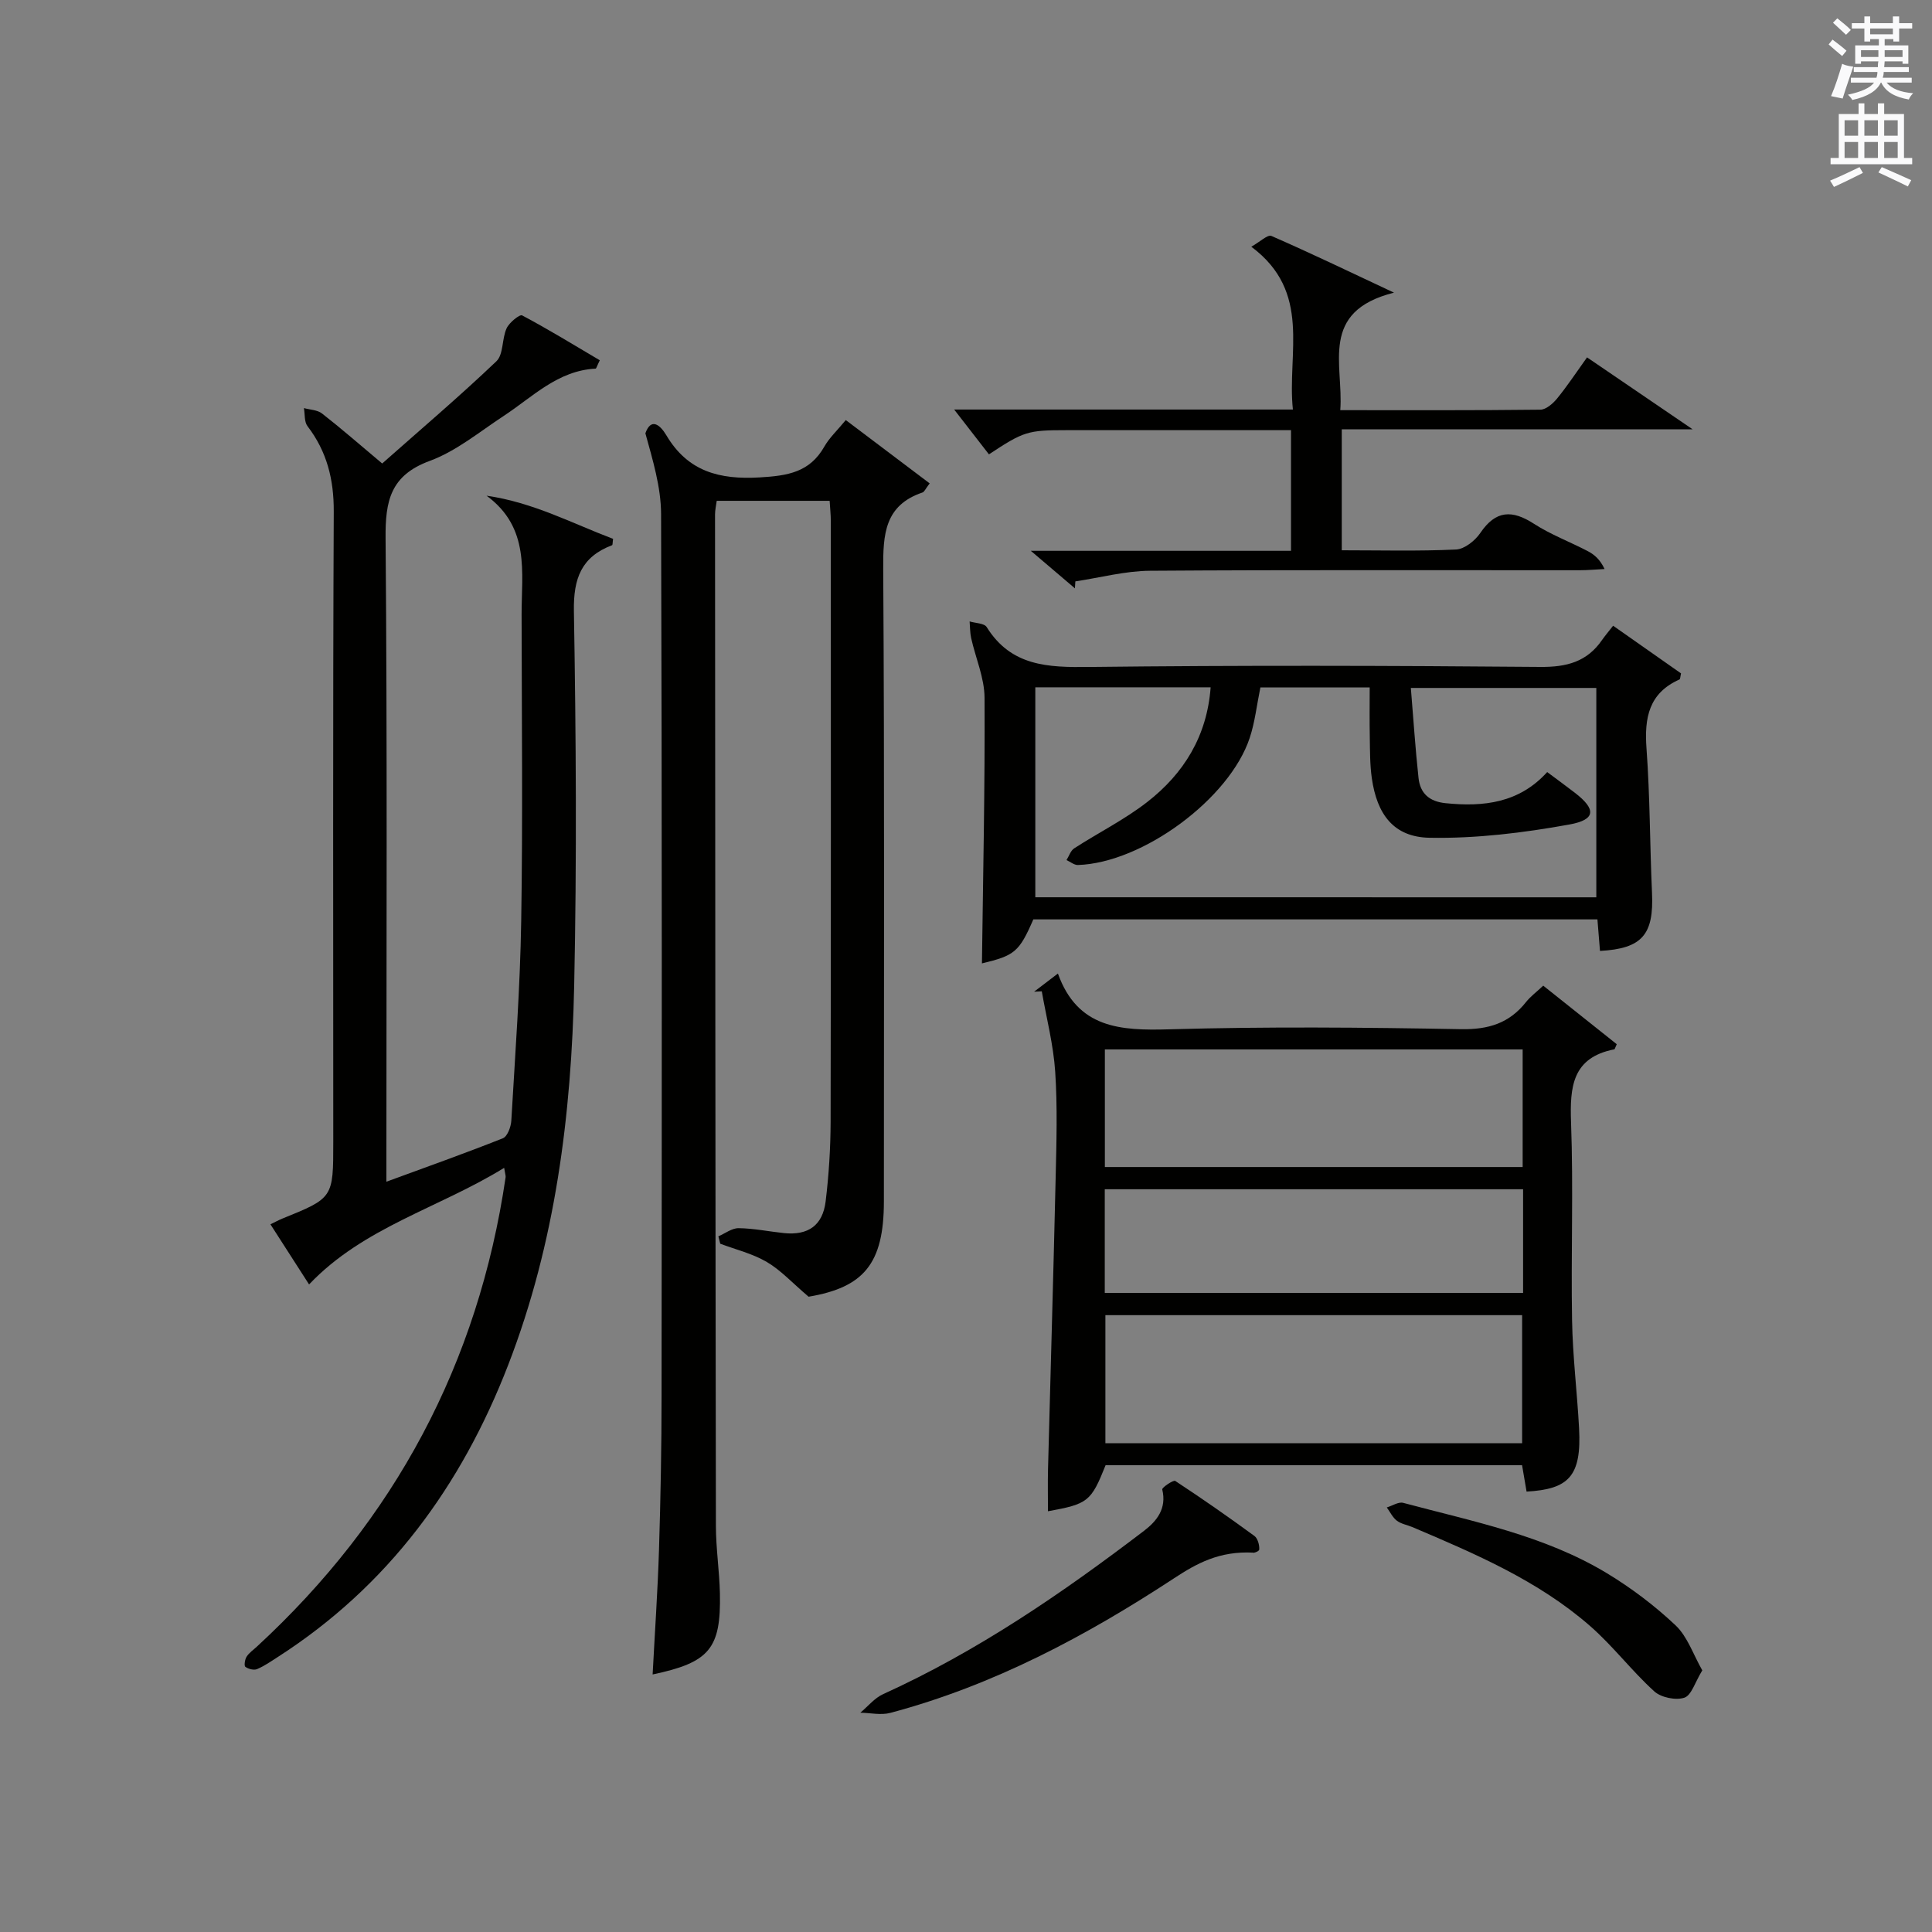
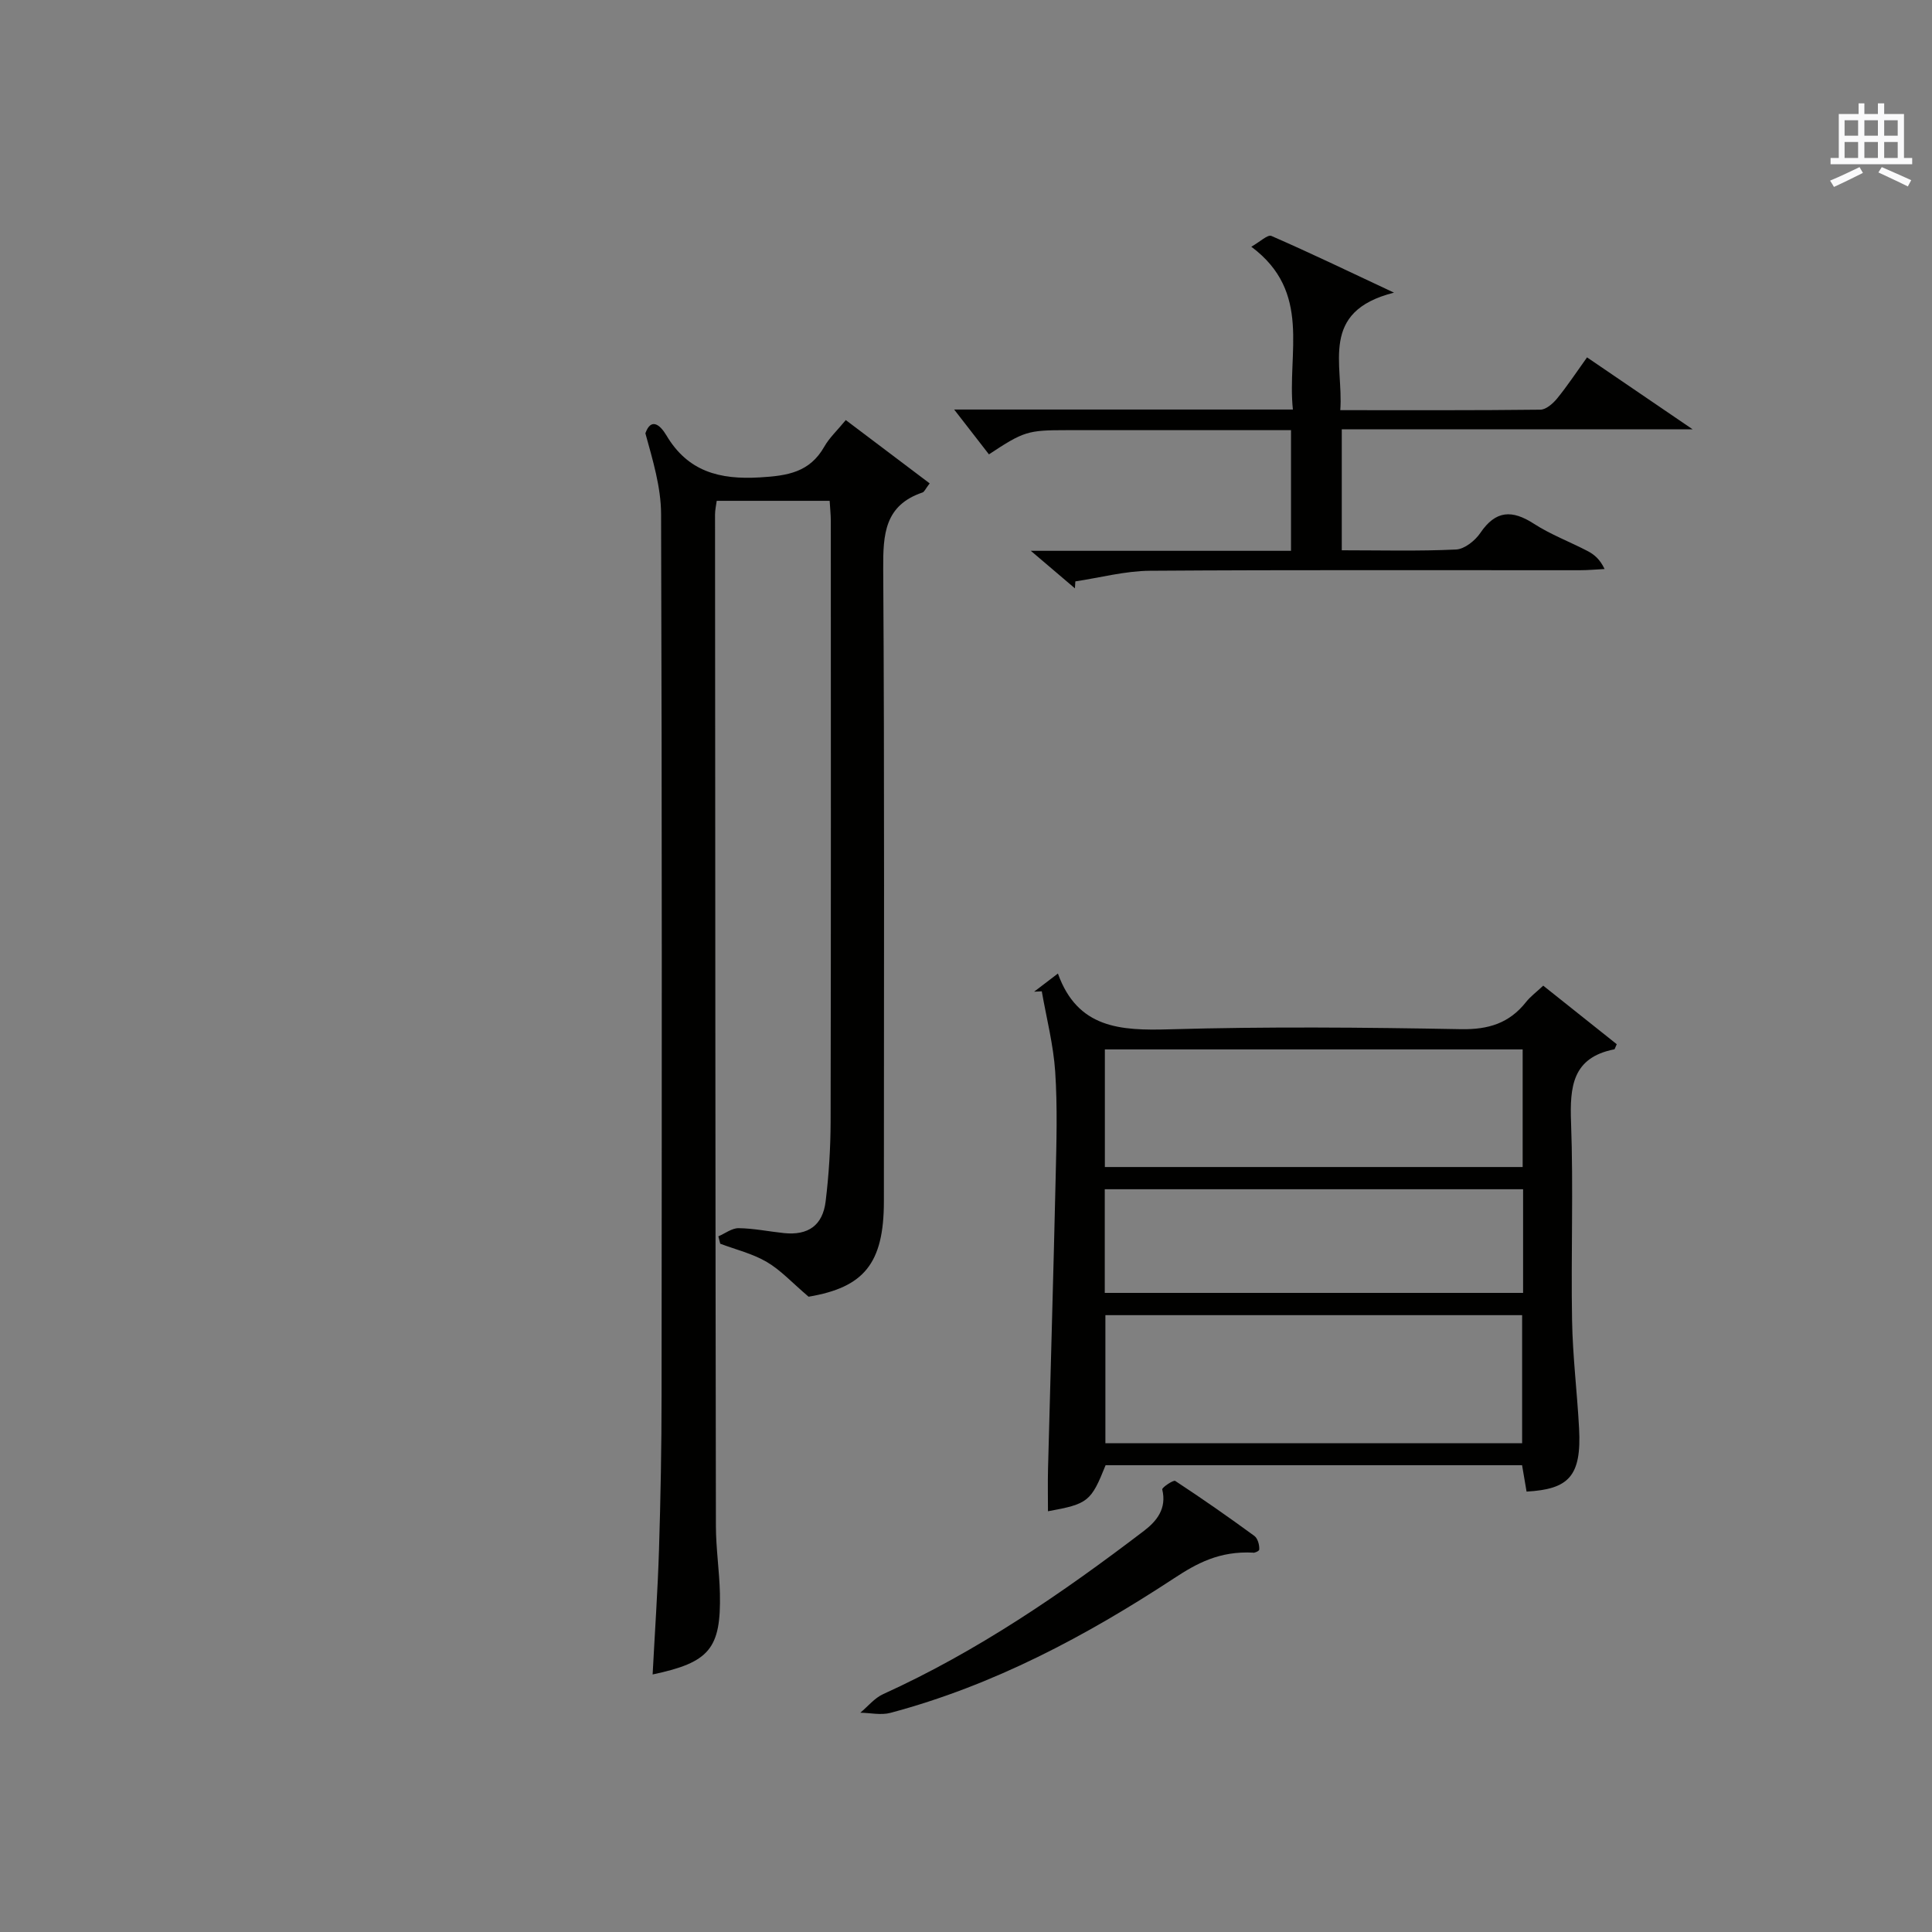
<svg xmlns="http://www.w3.org/2000/svg" version="1.1" id="漢-ZDIC-典" x="0px" y="0px" viewBox="0 0 400 400" style="enable-background:new 0 0 400 400;" xml:space="preserve">
  <rect x="0" y="0" width="400" height="400" fill="#808080" stroke="none" />
  <style type="text/css">
	.st1{fill:#010100;}
	.st2{fill:#fafafb;}
</style>
  <g>
-     <path class="st1" d="M104.38,241.79c-13.53,8.35-29.11,12.27-40.39,24.14c-2.58-4.02-5.26-8.19-8-12.45c0.96-0.46,1.68-0.86,2.43-1.17   C69,248.03,69,248.03,69,236.41c0-43.5-0.1-86.99,0.1-130.49c0.03-6.67-1.41-12.42-5.43-17.68c-0.7-0.91-0.52-2.48-0.75-3.75   c1.27,0.35,2.79,0.37,3.75,1.12c3.93,3.06,7.68,6.34,12.46,10.35c7.93-7.02,15.99-13.87,23.64-21.16c1.5-1.43,1.12-4.66,2.12-6.83   c0.55-1.2,2.71-2.94,3.21-2.67c5.49,2.91,10.8,6.17,16.08,9.29c-0.59,1.2-0.72,1.73-0.87,1.73c-7.84,0.4-13.04,5.87-19.05,9.81   c-5,3.28-9.8,7.28-15.3,9.3c-8.12,2.99-9.2,8.27-9.13,15.99C80.19,153.76,80,196.09,80,238.42c0,1.82,0,3.64,0,6.24   c8.39-3.08,16.31-5.89,24.11-8.99c0.94-0.37,1.67-2.35,1.75-3.62c0.8-13.78,1.83-27.56,2.05-41.35   c0.34-21.16,0.11-42.33,0.08-63.49c-0.01-8.69,1.79-17.94-7.25-24.58c9.66,1.39,17.77,5.75,26.19,8.93   c-0.11,0.77-0.07,1.27-0.21,1.32c-6.34,2.41-8.01,6.85-7.9,13.61c0.44,25.82,0.61,51.67,0.06,77.49   c-0.57,26.82-3.87,53.3-13.66,78.61c-9.7,25.08-24.86,45.79-47.7,60.47c-1.4,0.9-2.78,1.87-4.3,2.51   c-0.66,0.28-1.79-0.02-2.42-0.47c-0.29-0.2-0.11-1.53,0.25-2.09c0.52-0.82,1.4-1.41,2.13-2.09c28.58-26.34,45.84-58.69,51.5-97.17   C104.73,243.45,104.59,243.12,104.38,241.79z" />
    <path class="st1" d="M135.12,346.68c0.45-8.65,1.05-17.25,1.32-25.85c0.33-10.65,0.53-21.31,0.53-31.97c0.05-60.81,0.1-121.62-0.1-182.44   c-0.02-5.59-1.73-11.18-3.25-16.71c1.13-3.21,2.97-1.89,4.34,0.41c4.45,7.51,10.99,9.22,19.37,8.72c5.73-0.34,10.3-1.04,13.33-6.36   c1.04-1.84,2.67-3.34,4.45-5.51c5.9,4.46,11.6,8.76,17.37,13.11c-0.88,1.14-1.1,1.75-1.48,1.88c-7.86,2.66-8.18,8.66-8.14,15.81   c0.28,43.65,0.14,87.3,0.14,130.95c0,12.94-4.18,17.82-15.59,19.75c-3.39-2.88-5.75-5.49-8.65-7.19c-2.94-1.73-6.4-2.56-9.64-3.78   c-0.13-0.51-0.26-1.02-0.39-1.53c1.4-0.6,2.81-1.71,4.2-1.69c3.13,0.04,6.25,0.69,9.39,1.02c4.98,0.51,8.01-1.57,8.62-6.57   c0.66-5.43,1.01-10.93,1.03-16.41c0.08-41.49,0.05-82.97,0.04-124.46c0-1.3-0.15-2.6-0.24-4.17c-7.8,0-15.4,0-23.38,0   c-0.13,0.98-0.35,1.9-0.35,2.83c0.04,69.81,0.07,139.62,0.18,209.42c0.01,4.65,0.72,9.29,0.83,13.94   C149.29,341.35,146.9,344.19,135.12,346.68z" />
    <path class="st1" d="M214.1,205.32c1.43-1.09,2.87-2.19,4.93-3.76c4.07,11.36,12.94,11.84,23.04,11.55c20.13-0.58,40.29-0.4,60.43-0.03   c5.67,0.1,9.98-1.23,13.45-5.62c0.91-1.15,2.14-2.05,3.56-3.39c5.19,4.14,10.27,8.18,15.22,12.12c-0.36,0.77-0.4,1.04-0.5,1.06   c-8.72,1.71-9.23,7.77-8.96,15.18c0.5,13.63-0.03,27.3,0.21,40.95c0.13,7.45,1.05,14.88,1.45,22.33   c0.54,10.01-2.2,12.61-10.87,13.11c-0.29-1.7-0.59-3.44-0.93-5.46c-28.79,0-57.51,0-86.23,0c-3.01,7.52-3.62,8.02-11.93,9.53   c0-2.93-0.06-5.82,0.01-8.7c0.52-20.1,1.12-40.2,1.58-60.31c0.17-7.32,0.39-14.67-0.09-21.97c-0.37-5.59-1.81-11.12-2.78-16.67   C215.16,205.28,214.63,205.3,214.1,205.32z M315.14,298.8c0-9.18,0-17.87,0-26.51c-29.04,0-57.63,0-86.28,0c0,8.99,0,17.69,0,26.51   C257.78,298.8,286.26,298.8,315.14,298.8z M228.75,241.62c29.03,0,57.75,0,86.5,0c0-8.31,0-16.24,0-24.35c-28.95,0-57.55,0-86.5,0   C228.75,225.38,228.75,233.31,228.75,241.62z M315.34,246.22c-29.17,0-57.75,0-86.61,0c0,7.28,0,14.35,0,21.46   c29.01,0,57.71,0,86.61,0C315.34,260.43,315.34,253.51,315.34,246.22z" />
-     <path class="st1" d="M333.98,129.55c5.03,3.53,9.6,6.73,14.06,9.87c-0.16,0.67-0.15,1.18-0.33,1.26c-6.35,2.83-7.28,7.94-6.82,14.27   c0.73,9.94,0.69,19.93,1.14,29.89c0.4,8.66-2.02,11.56-10.77,12.04c-0.17-2.08-0.34-4.17-0.53-6.53c-39.03,0-77.92,0-116.79,0   c-2.93,6.74-3.86,7.49-10.64,9.11c0.23-18.18,0.64-36.59,0.54-54.99c-0.02-4.12-1.85-8.23-2.77-12.35   c-0.25-1.12-0.22-2.3-0.32-3.46c1.21,0.37,3.04,0.36,3.54,1.18c5.07,8.13,12.71,8.35,21.21,8.25c31.13-0.36,62.27-0.28,93.4-0.01   c5.46,0.05,9.67-1.05,12.79-5.58C332.37,131.53,333.13,130.65,333.98,129.55z M330.5,185.78c0-14.8,0-29.15,0-43.35   c-12.84,0-25.24,0-38.4,0c0.54,6.49,0.93,12.58,1.59,18.64c0.34,3.15,2.18,4.87,5.59,5.22c7.94,0.81,15.27-0.06,21.05-6.44   c2.04,1.52,3.92,2.89,5.75,4.3c4.38,3.38,4.37,5.55-1.13,6.55c-9.53,1.73-19.33,2.93-28.99,2.75c-7.39-0.14-10.87-4.81-11.94-12.33   c-0.4-2.79-0.37-5.64-0.42-8.47c-0.07-3.43-0.02-6.87-0.02-10.32c-8.06,0-15.32,0-22.63,0c-0.75,3.64-1.12,7.14-2.2,10.41   c-4.17,12.65-22.2,25.92-35.58,26.35c-0.77,0.02-1.57-0.66-2.36-1.02c0.52-0.83,0.85-1.95,1.59-2.43   c5.01-3.24,10.43-5.94,15.12-9.59c7.57-5.89,12.38-13.62,13.13-23.75c-12.27,0-24.2,0-36.3,0c0,14.6,0,28.96,0,43.47   C253.18,185.78,291.64,185.78,330.5,185.78z" />
    <path class="st1" d="M197.55,84.79c22.91,0,46.17,0,70.13,0c-1.24-11.73,4.01-24.3-8.61-33.71c1.8-1.01,3.39-2.57,4.16-2.23   c8.01,3.49,15.9,7.29,25.38,11.74c-15.56,3.92-10.41,14.86-11.12,24.33c14.18,0,27.8,0.06,41.42-0.1c1.18-0.01,2.6-1.26,3.46-2.3   c2.1-2.57,3.93-5.35,6.21-8.53c7.04,4.8,13.94,9.5,21.87,14.9c-24.87,0-48.57,0-72.65,0c0,8.53,0,16.57,0,25.04   c8.07,0,15.88,0.21,23.66-0.16c1.75-0.08,3.94-1.83,5.02-3.42c3.2-4.73,6.59-4.83,11.12-1.9c3.47,2.24,7.42,3.72,11.1,5.64   c1.36,0.71,2.56,1.7,3.51,3.72c-1.73,0.09-3.45,0.25-5.18,0.25c-29.65,0.02-59.3-0.1-88.95,0.11c-5.15,0.04-10.3,1.43-15.44,2.2   c-0.03,0.48-0.06,0.96-0.09,1.44c-2.73-2.32-5.46-4.65-9.13-7.77c18.57,0,36.07,0,53.87,0c0-8.52,0-16.44,0-24.98   c-4.47,0-8.74,0-13.01,0c-11.16,0-22.32,0-33.48,0c-8.02,0-8.85,0.25-16.05,5.01C202.45,91.12,200.05,88.02,197.55,84.79z" />
    <path class="st1" d="M259.53,321.46c-7.09-0.39-11.83,2.27-16.43,5.29c-18.3,12.01-37.46,22.21-58.75,27.88c-1.94,0.52-4.15,0-6.23-0.03   c1.57-1.31,2.95-3.05,4.75-3.86c19.5-8.86,37.02-20.86,53.96-33.78c2.71-2.06,4.76-4.66,3.8-8.59c-0.09-0.38,2.31-2.01,2.69-1.76   c5.56,3.65,11.02,7.46,16.39,11.39c0.69,0.51,1.07,1.89,1,2.82C260.66,321.28,259.23,321.61,259.53,321.46z" />
-     <path class="st1" d="M352.44,345.83c-1.5,2.44-2.23,5.16-3.71,5.66c-1.78,0.59-4.82-0.03-6.23-1.31c-4.66-4.23-8.52-9.36-13.25-13.5   c-10.78-9.43-23.83-14.99-36.85-20.52c-1.07-0.45-2.31-0.64-3.2-1.32c-0.88-0.67-1.4-1.81-2.08-2.74c1.14-0.34,2.42-1.21,3.4-0.95   c14.41,3.86,29.21,6.73,42.19,14.58c5.07,3.07,9.91,6.73,14.22,10.8C349.39,338.87,350.57,342.56,352.44,345.83z" />
-     <path class="st2" d="M378.6,9.2l0.8-1c0.9,0.7,1.9,1.4,2.9,2.3l-0.9,1.1C380.3,10.7,379.4,9.9,378.6,9.2z M379.1,19.9   c0.9-2.1,1.6-4.3,2.3-6.7c0.4,0.2,0.8,0.4,2.3,0.6c-0.7,2.1-1.5,4.3-2.2,6.6L379.1,19.9z M379.5,4.7l0.9-0.9c1,0.8,2,1.6,2.8,2.4   l-1,1C381.2,6.3,380.3,5.4,379.5,4.7z M392,3.4h1.2v1.4h2.7v1.1h-2.7v2.7H392V8.1h-1.8v1.3h4.9v3.8h-1.2v-0.5h-3.7   c0,0.4-0.1,0.9-0.1,1.2h5.1v1H390c0,0.5-0.1,0.9-0.2,1.2h6v1h-5.2c1.1,1.3,2.9,2,5.5,2.2c-0.4,0.4-0.7,0.8-0.9,1.3   c-2.9-0.5-4.8-1.6-5.7-3.5h-0.1c-0.8,1.7-2.7,2.9-5.9,3.6c-0.2-0.4-0.6-0.8-0.9-1.1c2.8-0.6,4.6-1.4,5.4-2.5h-4.8v-1h5.3   c0.1-0.3,0.2-0.7,0.2-1.2h-4.9v-1h5c0-0.4,0-0.8,0.1-1.2h-3.6v0.5h-1.2V9.4h4.9V8.1h-1.8v0.5H386V5.9h-2.6V4.8h2.6V3.4h1.2v1.4h4.7   V3.4z M385.3,11.8h3.6c0-0.4,0-0.9,0-1.4h-3.6V11.8z M387.2,7.1h4.7V5.9h-4.7V7.1z M393.9,10.4h-3.7c0,0.5,0,1,0,1.4h3.7V10.4z" />
    <path class="st2" d="M384.7,21.4h1.3v2.2h2.8v-2.2h1.3v2.2h4.1v9.1h1.7V34h-16.9v-1.3h1.7v-9.1h4.1V21.4z M385,34.6l0.7,1.2   c-1.8,0.9-3.8,1.9-6,2.9c-0.2-0.4-0.5-0.8-0.8-1.3C381.3,36.4,383.3,35.4,385,34.6z M381.9,28.1h2.8v-3.2h-2.8V28.1z M381.9,32.7   h2.8v-3.3h-2.8V32.7z M386,28.1h2.8v-3.2H386V28.1z M386,32.7h2.8v-3.3H386V32.7z M389.6,34.6c2.1,0.9,4.1,1.8,6.1,2.7l-0.7,1.3   c-2.2-1.1-4.2-2-6.1-2.9L389.6,34.6z M392.9,24.9h-2.8v3.2h2.8V24.9z M390.1,32.7h2.8v-3.3h-2.8V32.7z" />
  </g>
</svg>